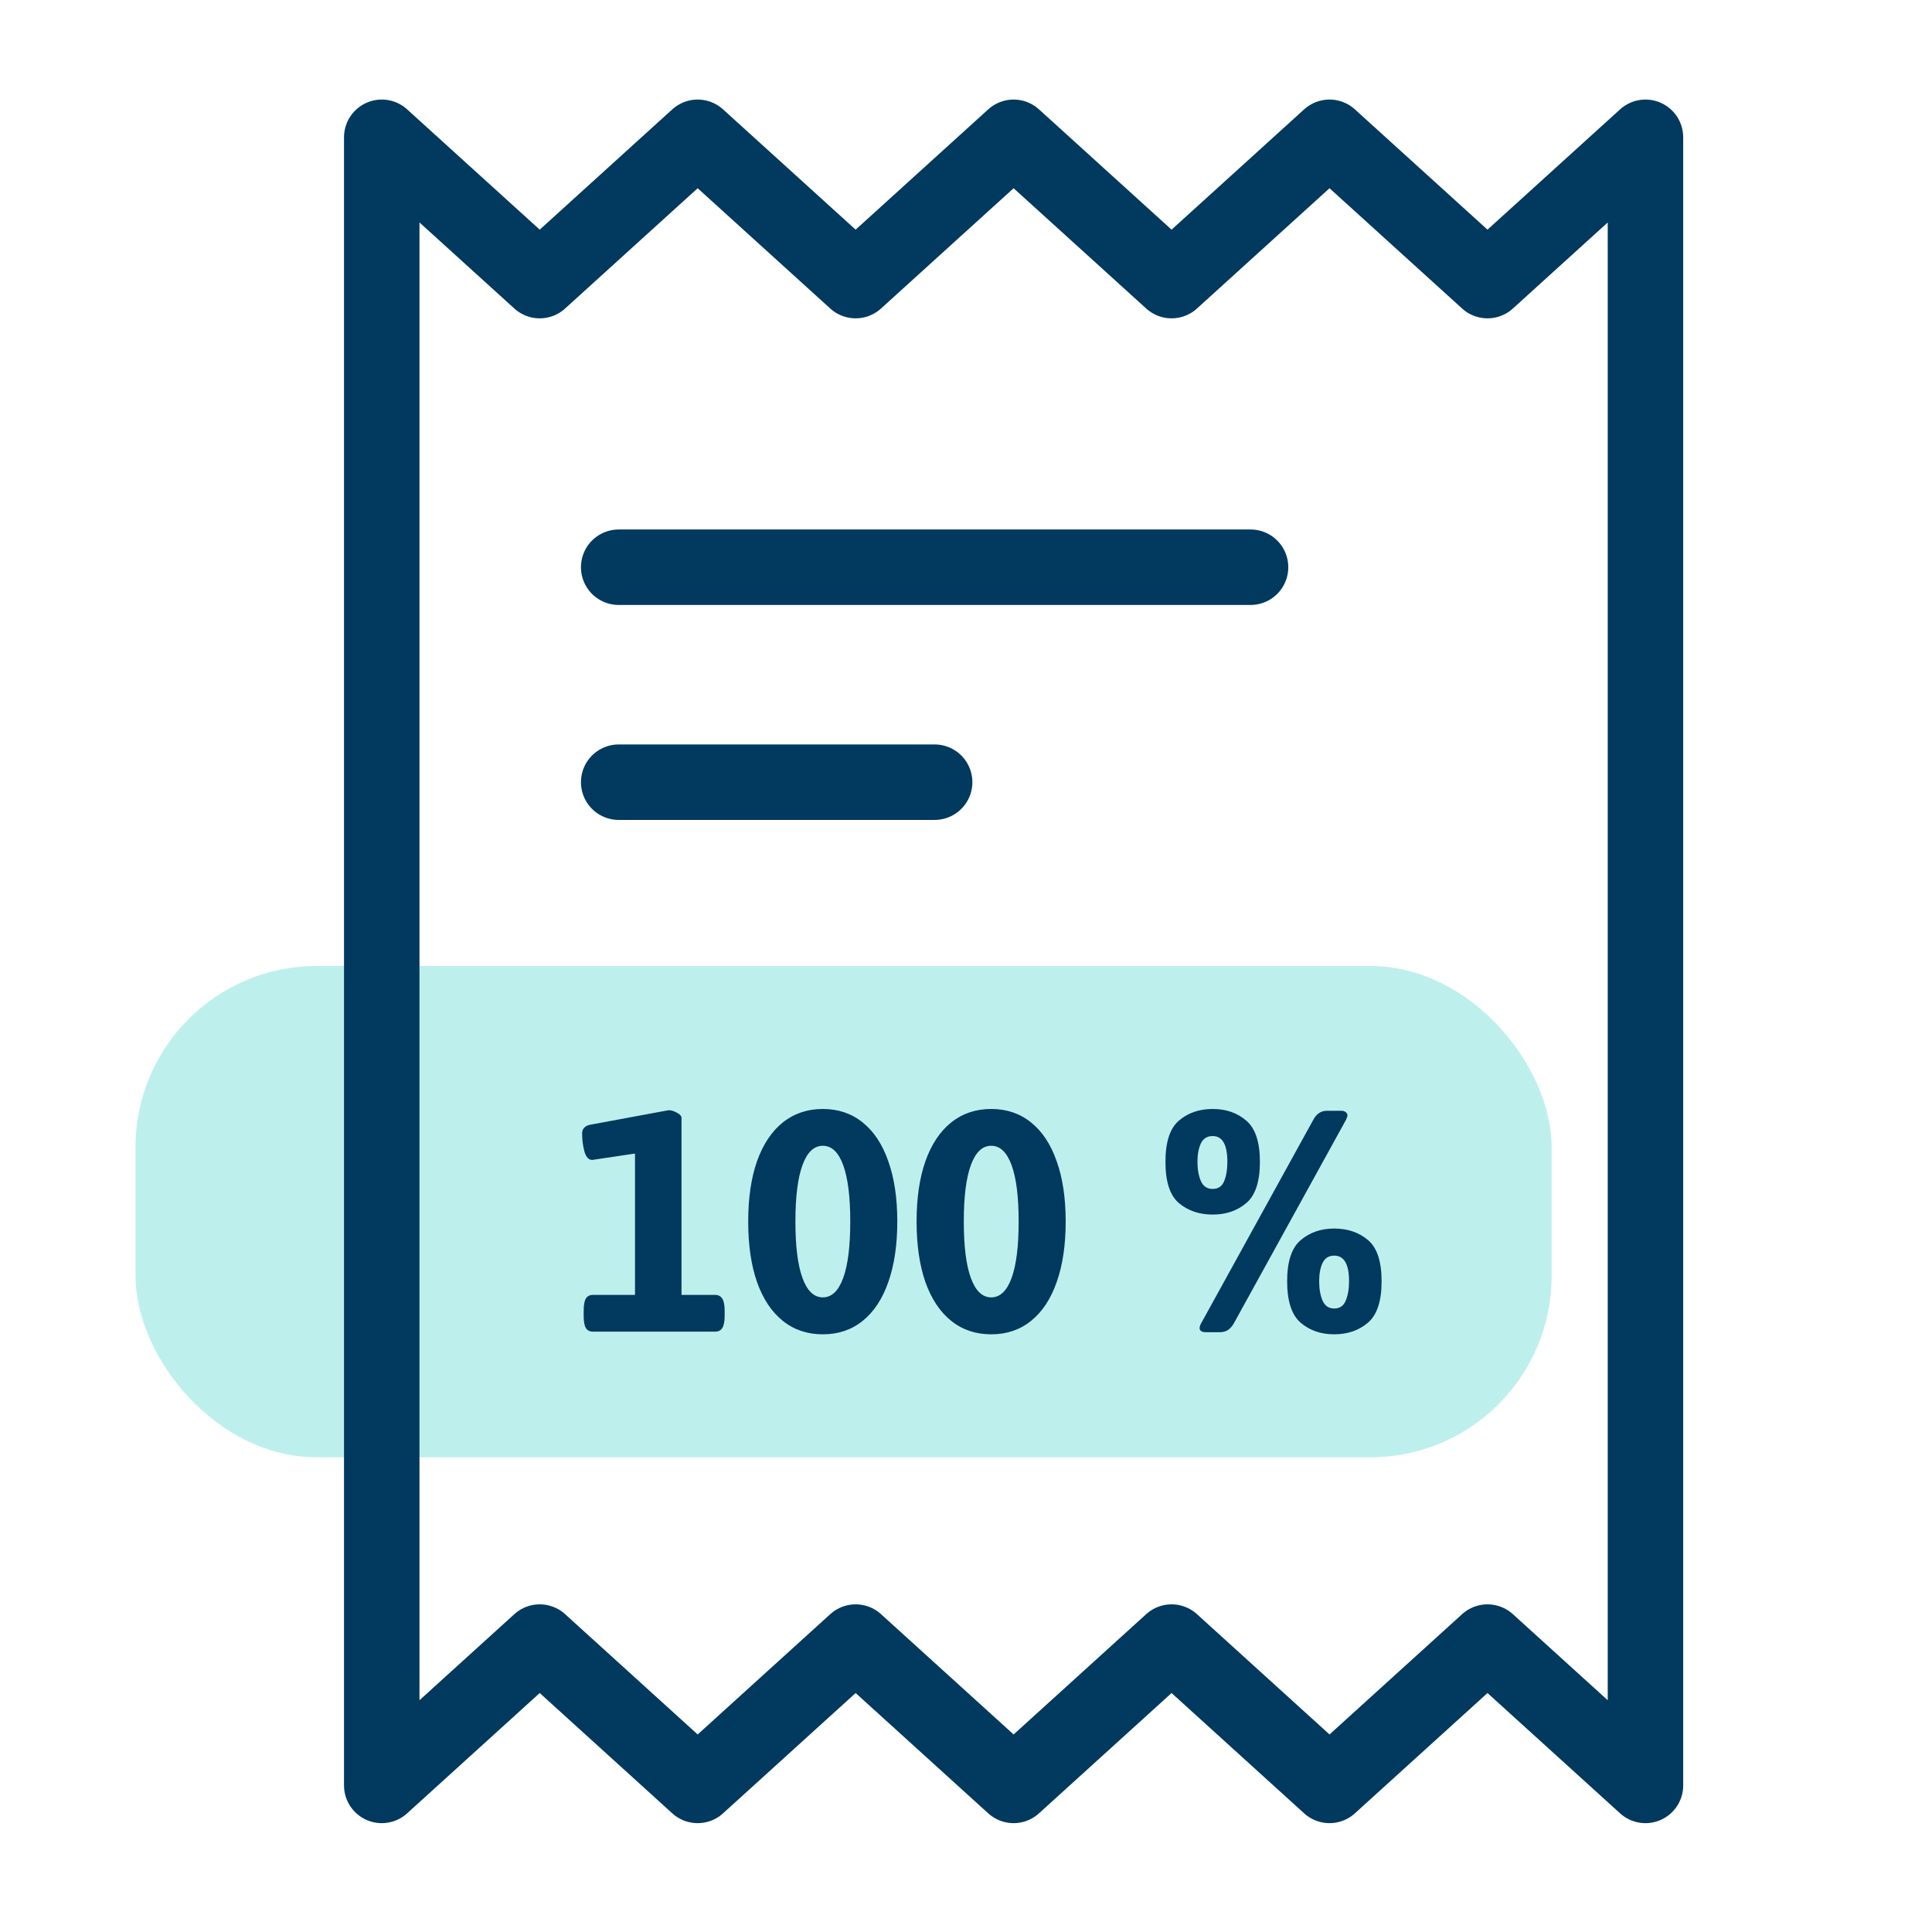
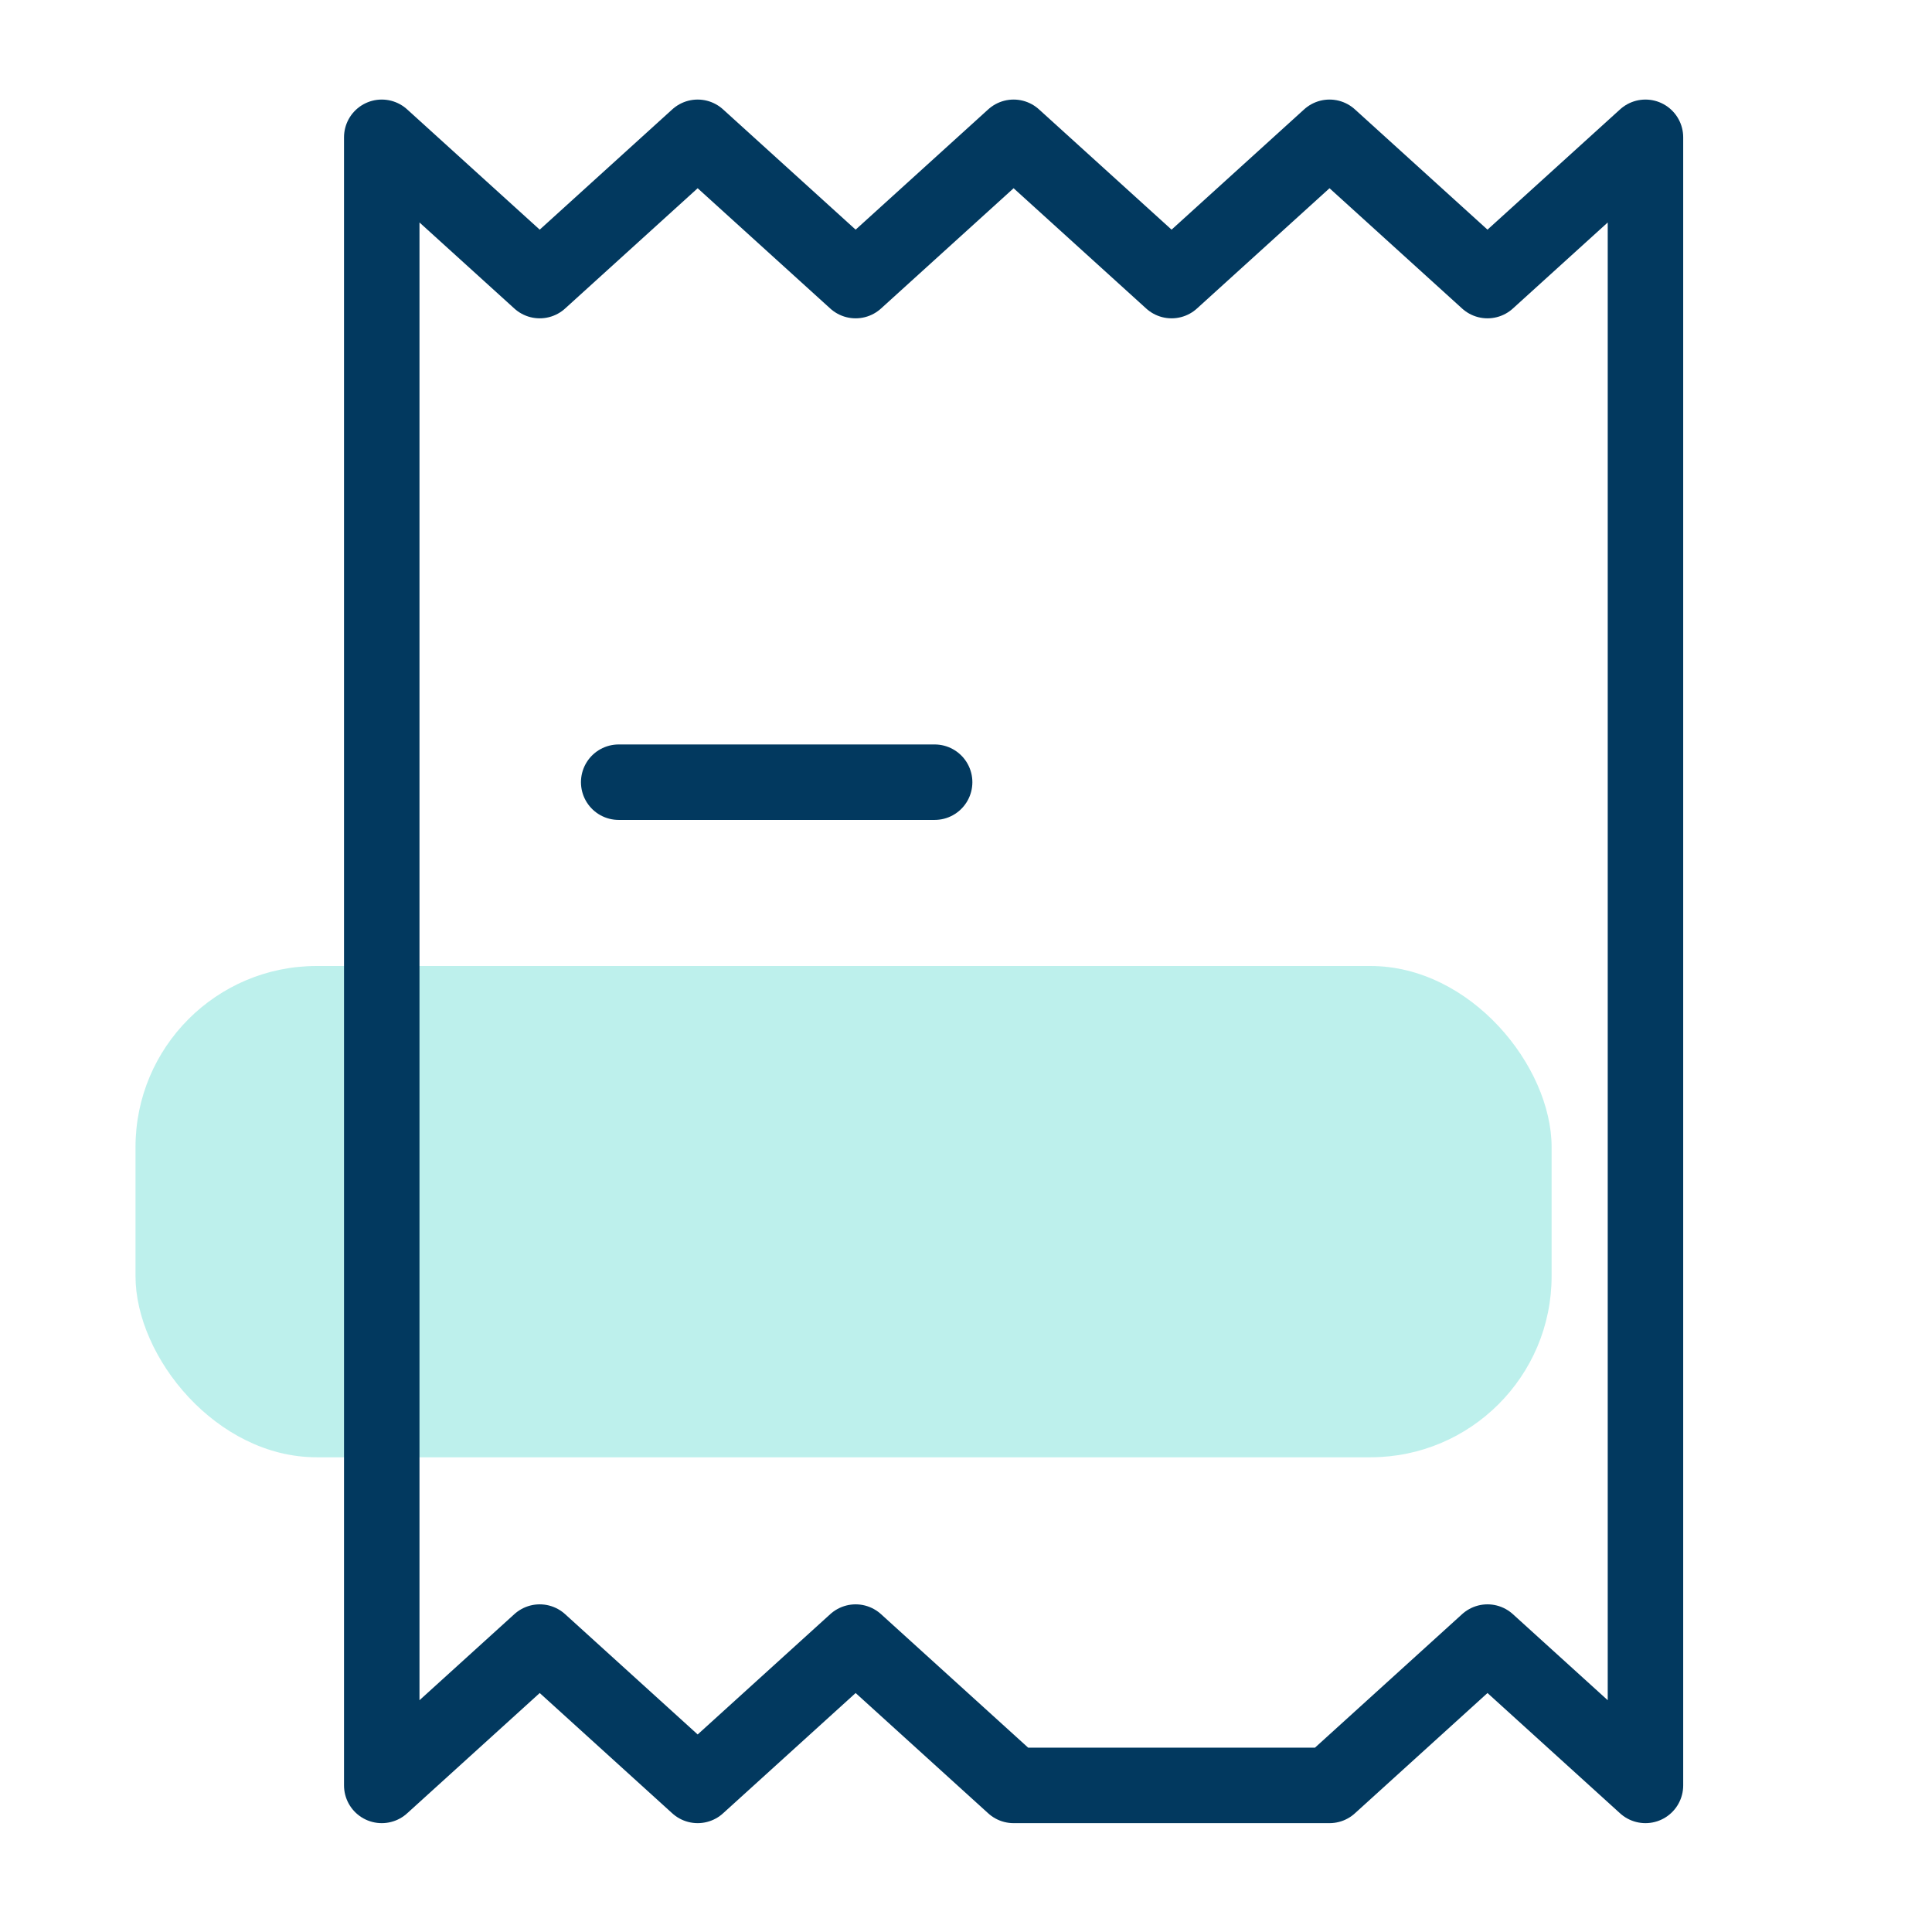
<svg xmlns="http://www.w3.org/2000/svg" width="64" height="64" viewBox="0 0 64 64" fill="none">
  <rect x="4.489" y="32" width="46.91" height="16.274" rx="6" fill="#22CDBE" fill-opacity="0.3" />
-   <path d="M19.646 44.113C19.537 44.113 19.456 44.072 19.406 43.99C19.359 43.908 19.335 43.775 19.335 43.592V43.416C19.335 43.232 19.359 43.1 19.406 43.018C19.456 42.935 19.537 42.895 19.646 42.895H21.035V38.213L19.617 38.424C19.5 38.424 19.413 38.33 19.359 38.143C19.308 37.951 19.283 37.752 19.283 37.545C19.283 37.467 19.306 37.404 19.353 37.357C19.4 37.307 19.466 37.273 19.552 37.258L22.148 36.777C22.234 36.777 22.326 36.805 22.423 36.859C22.525 36.914 22.576 36.971 22.576 37.029V42.895H23.689C23.798 42.895 23.878 42.938 23.929 43.023C23.98 43.105 24.005 43.236 24.005 43.416V43.592C24.005 43.772 23.98 43.904 23.929 43.99C23.878 44.072 23.798 44.113 23.689 44.113H19.646ZM27.257 44.201C26.746 44.201 26.304 44.053 25.933 43.756C25.562 43.459 25.277 43.031 25.078 42.473C24.882 41.91 24.785 41.24 24.785 40.463C24.785 39.69 24.882 39.023 25.078 38.465C25.277 37.906 25.562 37.478 25.933 37.182C26.304 36.885 26.746 36.736 27.257 36.736C27.769 36.736 28.209 36.885 28.576 37.182C28.947 37.478 29.23 37.906 29.425 38.465C29.625 39.023 29.724 39.69 29.724 40.463C29.724 41.24 29.625 41.91 29.425 42.473C29.23 43.031 28.947 43.459 28.576 43.756C28.209 44.053 27.769 44.201 27.257 44.201ZM27.257 42.977C27.55 42.977 27.775 42.764 27.931 42.338C28.087 41.912 28.166 41.287 28.166 40.463C28.166 39.643 28.087 39.02 27.931 38.594C27.775 38.168 27.55 37.955 27.257 37.955C26.964 37.955 26.74 38.168 26.584 38.594C26.427 39.02 26.349 39.643 26.349 40.463C26.349 41.287 26.427 41.912 26.584 42.338C26.74 42.764 26.964 42.977 27.257 42.977ZM32.835 44.201C32.324 44.201 31.882 44.053 31.511 43.756C31.14 43.459 30.855 43.031 30.656 42.473C30.46 41.91 30.363 41.24 30.363 40.463C30.363 39.69 30.46 39.023 30.656 38.465C30.855 37.906 31.14 37.478 31.511 37.182C31.882 36.885 32.324 36.736 32.835 36.736C33.347 36.736 33.787 36.885 34.154 37.182C34.525 37.478 34.808 37.906 35.003 38.465C35.203 39.023 35.302 39.69 35.302 40.463C35.302 41.24 35.203 41.91 35.003 42.473C34.808 43.031 34.525 43.459 34.154 43.756C33.787 44.053 33.347 44.201 32.835 44.201ZM32.835 42.977C33.128 42.977 33.353 42.764 33.509 42.338C33.666 41.912 33.744 41.287 33.744 40.463C33.744 39.643 33.666 39.02 33.509 38.594C33.353 38.168 33.128 37.955 32.835 37.955C32.542 37.955 32.318 38.168 32.162 38.594C32.005 39.02 31.927 39.643 31.927 40.463C31.927 41.287 32.005 41.912 32.162 42.338C32.318 42.764 32.542 42.977 32.835 42.977ZM40.171 40.234C39.726 40.234 39.353 40.107 39.052 39.853C38.755 39.6 38.607 39.145 38.607 38.488C38.607 37.832 38.755 37.377 39.052 37.123C39.353 36.865 39.726 36.736 40.171 36.736C40.617 36.736 40.988 36.865 41.285 37.123C41.585 37.377 41.736 37.832 41.736 38.488C41.736 39.145 41.585 39.6 41.285 39.853C40.988 40.107 40.617 40.234 40.171 40.234ZM39.949 44.131C39.882 44.131 39.83 44.119 39.791 44.096C39.755 44.068 39.738 44.035 39.738 43.996C39.738 43.957 39.753 43.906 39.785 43.844L43.505 37.094C43.611 36.895 43.763 36.795 43.962 36.795H44.419C44.49 36.795 44.542 36.81 44.578 36.842C44.617 36.869 44.636 36.904 44.636 36.947C44.636 36.975 44.621 37.023 44.589 37.094L40.869 43.844C40.814 43.938 40.749 44.01 40.675 44.06C40.601 44.107 40.511 44.131 40.406 44.131H39.949ZM40.171 39.385C40.355 39.385 40.482 39.299 40.552 39.127C40.623 38.951 40.658 38.738 40.658 38.488C40.658 37.918 40.496 37.633 40.171 37.633C39.988 37.633 39.857 37.715 39.779 37.879C39.705 38.043 39.667 38.246 39.667 38.488C39.667 38.734 39.705 38.945 39.779 39.121C39.857 39.297 39.988 39.385 40.171 39.385ZM44.197 44.201C43.755 44.201 43.384 44.072 43.084 43.815C42.787 43.557 42.638 43.1 42.638 42.443C42.638 41.791 42.787 41.338 43.084 41.084C43.384 40.826 43.755 40.697 44.197 40.697C44.642 40.697 45.015 40.824 45.316 41.078C45.617 41.332 45.767 41.787 45.767 42.443C45.767 43.1 45.617 43.557 45.316 43.815C45.015 44.072 44.642 44.201 44.197 44.201ZM44.197 43.346C44.38 43.346 44.507 43.26 44.578 43.088C44.652 42.912 44.689 42.697 44.689 42.443C44.689 41.877 44.525 41.594 44.197 41.594C44.017 41.594 43.888 41.676 43.81 41.84C43.736 42 43.699 42.201 43.699 42.443C43.699 42.693 43.736 42.906 43.81 43.082C43.888 43.258 44.017 43.346 44.197 43.346Z" fill="#02395F" />
-   <path fill-rule="evenodd" clip-rule="evenodd" d="M12.646 59.144L17.879 54.396L23.111 59.144L28.344 54.396L33.577 59.144L38.81 54.396L44.042 59.144L49.275 54.396L54.508 59.144V4.548L49.275 9.295L44.042 4.548L38.81 9.295L33.577 4.548L28.344 9.295L23.111 4.548L17.879 9.295L12.646 4.548V59.144V59.144Z" stroke="#02395F" stroke-width="2.5" stroke-linecap="round" stroke-linejoin="round" />
-   <path d="M20.495 18.79H41.426" stroke="#02395F" stroke-width="2.5" stroke-linecap="round" stroke-linejoin="round" />
+   <path fill-rule="evenodd" clip-rule="evenodd" d="M12.646 59.144L17.879 54.396L23.111 59.144L28.344 54.396L33.577 59.144L44.042 59.144L49.275 54.396L54.508 59.144V4.548L49.275 9.295L44.042 4.548L38.81 9.295L33.577 4.548L28.344 9.295L23.111 4.548L17.879 9.295L12.646 4.548V59.144V59.144Z" stroke="#02395F" stroke-width="2.5" stroke-linecap="round" stroke-linejoin="round" />
  <path d="M20.495 25.911H30.961" stroke="#02395F" stroke-width="2.5" stroke-linecap="round" stroke-linejoin="round" />
</svg>